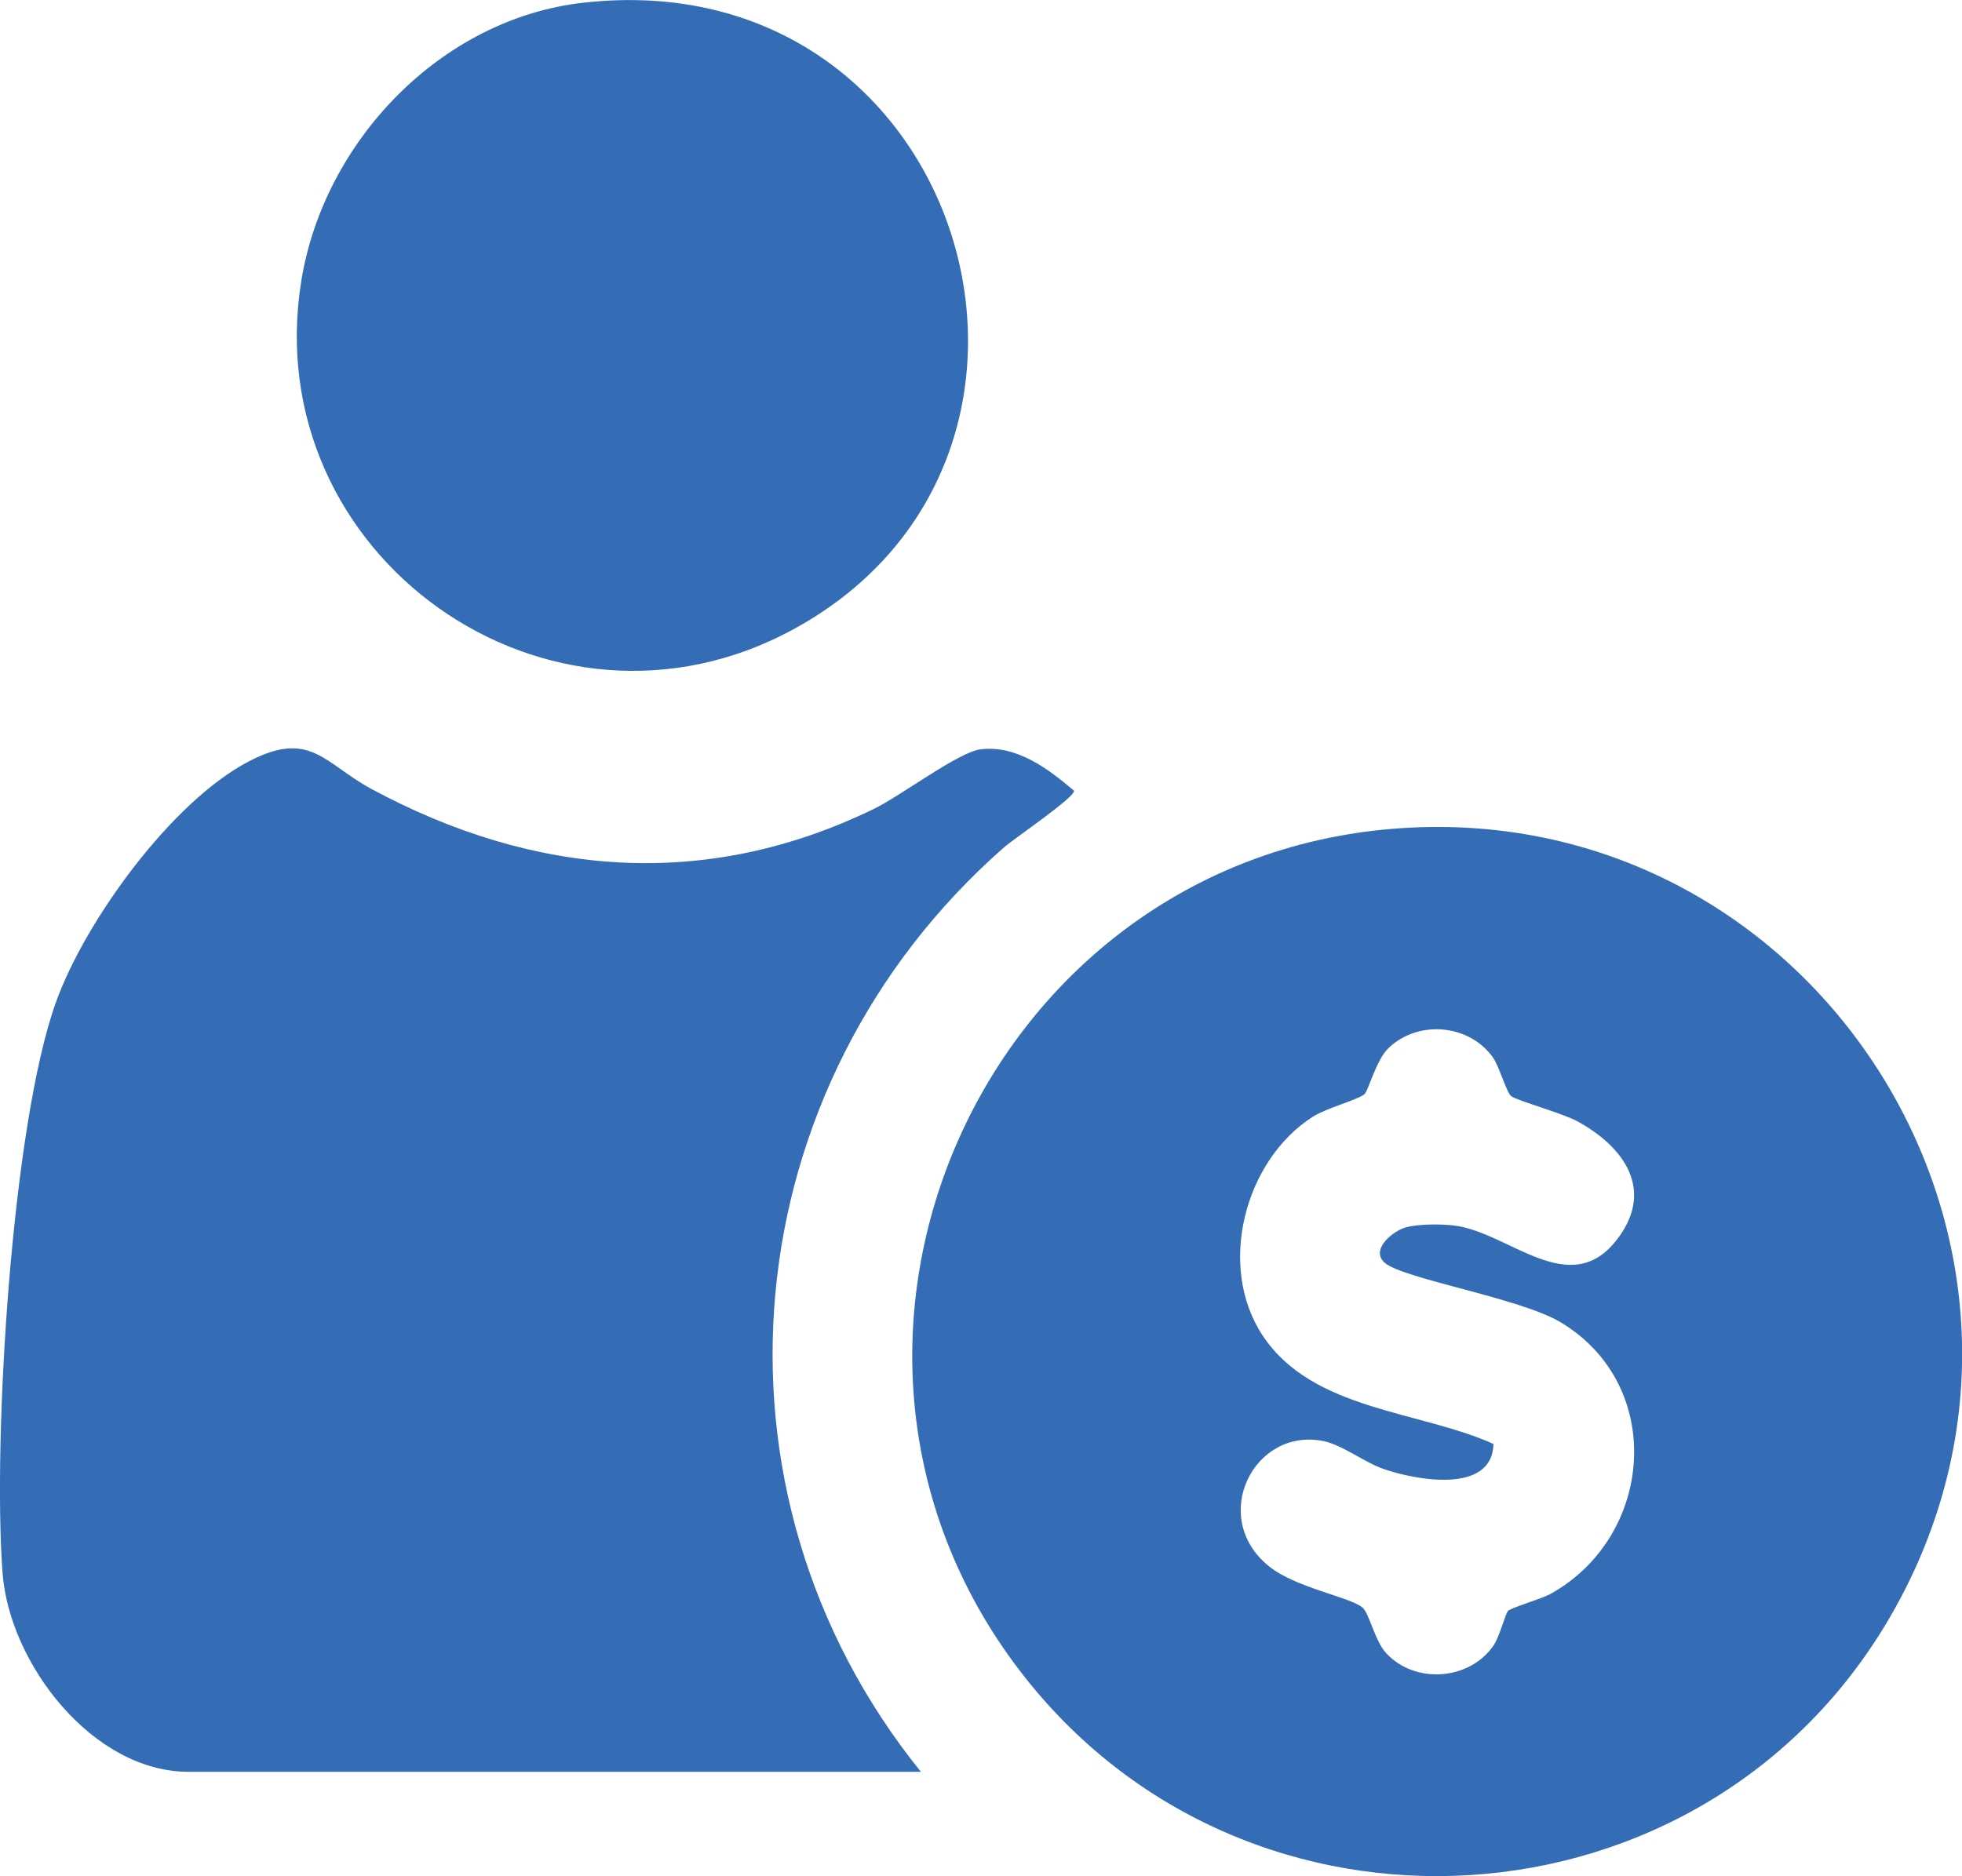
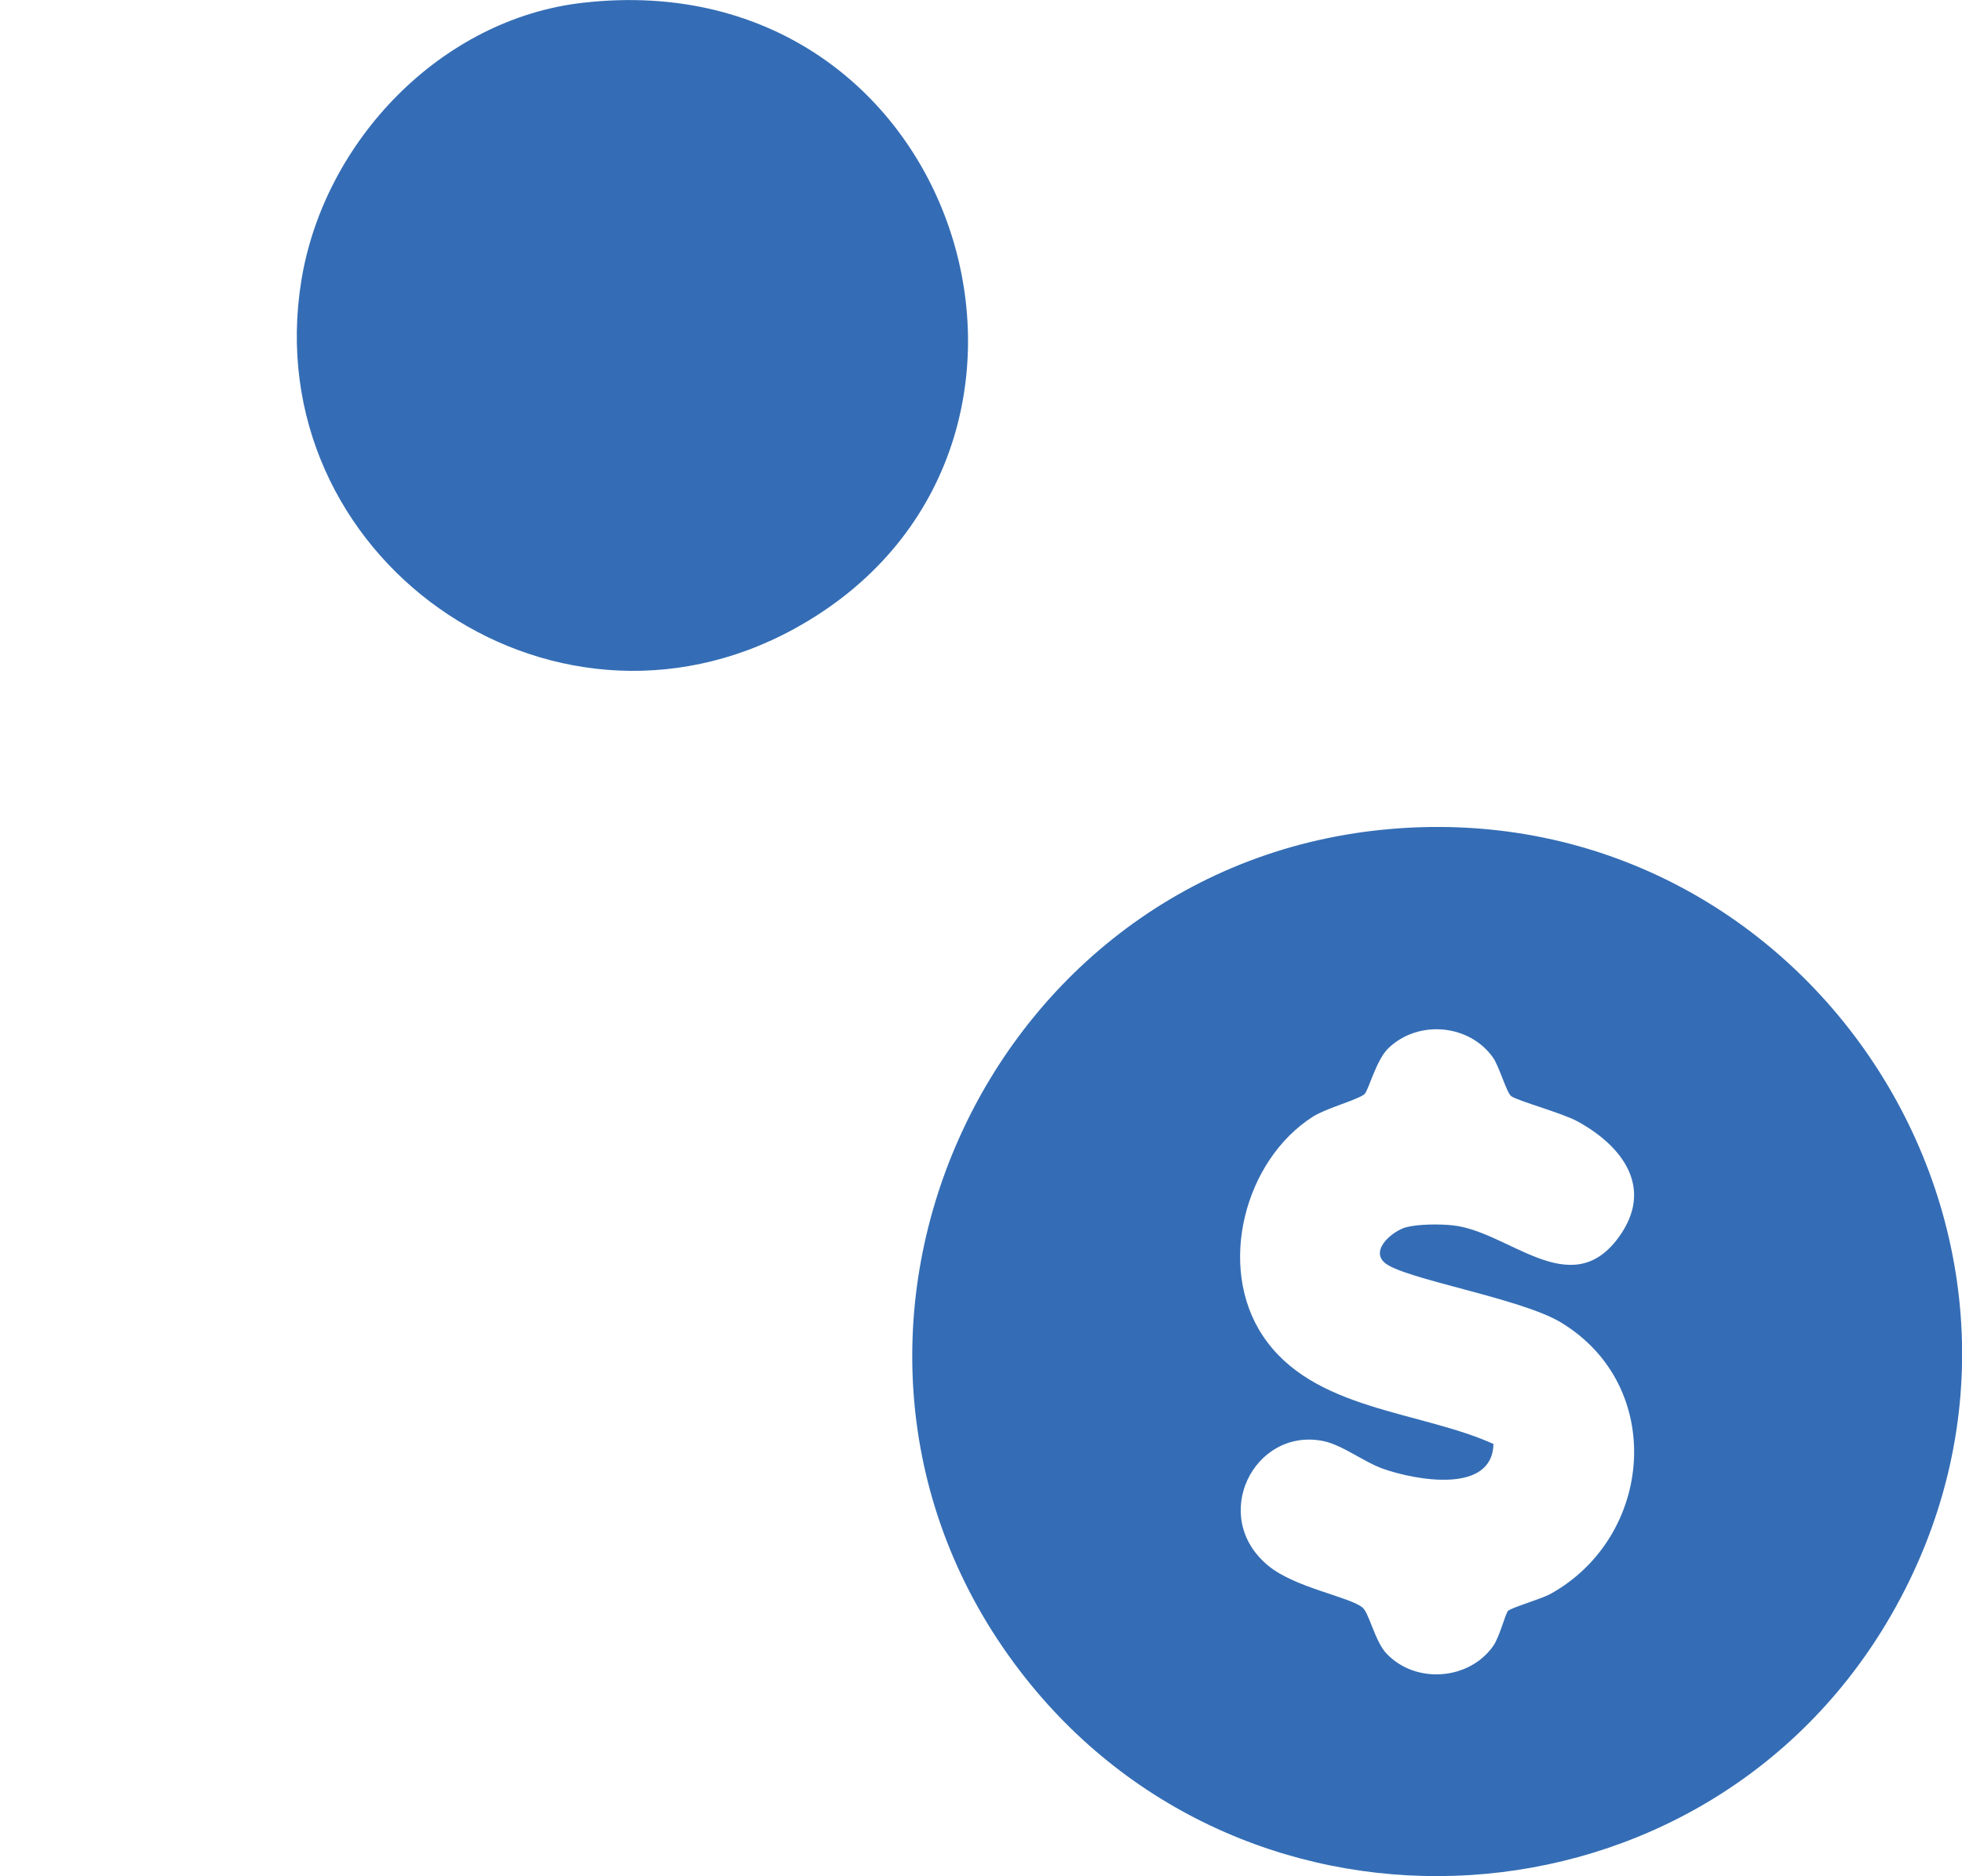
<svg xmlns="http://www.w3.org/2000/svg" id="Layer_1" data-name="Layer 1" viewBox="0 0 130.07 124.41">
  <defs>
    <style>
      .cls-1 {
        fill: #346db5;
      }
    </style>
  </defs>
-   <path class="cls-1" d="M61.05,117.49H12.5c-6.37,0-11.88-7.19-12.33-13.18-.66-8.81.6-29.76,3.56-37.91,1.94-5.36,7.66-13.26,12.78-15.92,4.07-2.12,4.99.15,8.12,1.84,10.75,5.79,22.12,6.76,33.3,1.32,1.78-.86,5.61-3.77,7.07-3.95,2.39-.3,4.48,1.28,6.2,2.74.09.43-3.97,3.17-4.64,3.76-17.97,15.77-20.61,42.61-5.5,61.31Z" />
  <path class="cls-1" d="M92.3,54.96c27.93-2.3,47.12,27.8,33.05,52.18-12.34,21.37-42.74,23.27-57.74,3.65-16.64-21.75-2.43-53.6,24.7-55.83ZM99.96,106.83c.2-.22,2.21-.8,2.8-1.12,6.89-3.8,7.7-13.83.7-18.03-2.7-1.62-10.54-2.89-11.69-3.97-.94-.88.63-2.12,1.45-2.33s2.16-.22,3.05-.13c3.7.35,7.81,5.14,11,.85,2.43-3.27.33-6.08-2.67-7.73-.99-.55-3.99-1.37-4.41-1.68-.31-.22-.79-1.96-1.21-2.56-1.56-2.21-4.93-2.53-6.92-.64-.84.79-1.34,2.87-1.62,3.08-.52.39-2.48.9-3.39,1.47-4.55,2.89-6.39,9.95-3.33,14.54,3.3,4.96,10.36,4.95,15.29,7.17-.08,3.34-5.14,2.41-7.31,1.65-1.28-.45-2.68-1.57-3.96-1.84-4.62-.94-7.61,5.05-3.64,8.28,1.79,1.46,5.36,2.04,6.23,2.76.44.37.83,2.26,1.59,3.05,1.93,2.04,5.47,1.77,7.07-.5.43-.61.79-2.11.99-2.34Z" />
  <path class="cls-1" d="M38.67.18c25.3-2.86,35.09,29.96,13.98,41.52-16.28,8.92-35.64-4.87-32.67-23.11C21.48,9.38,29.22,1.24,38.67.18Z" />
</svg>